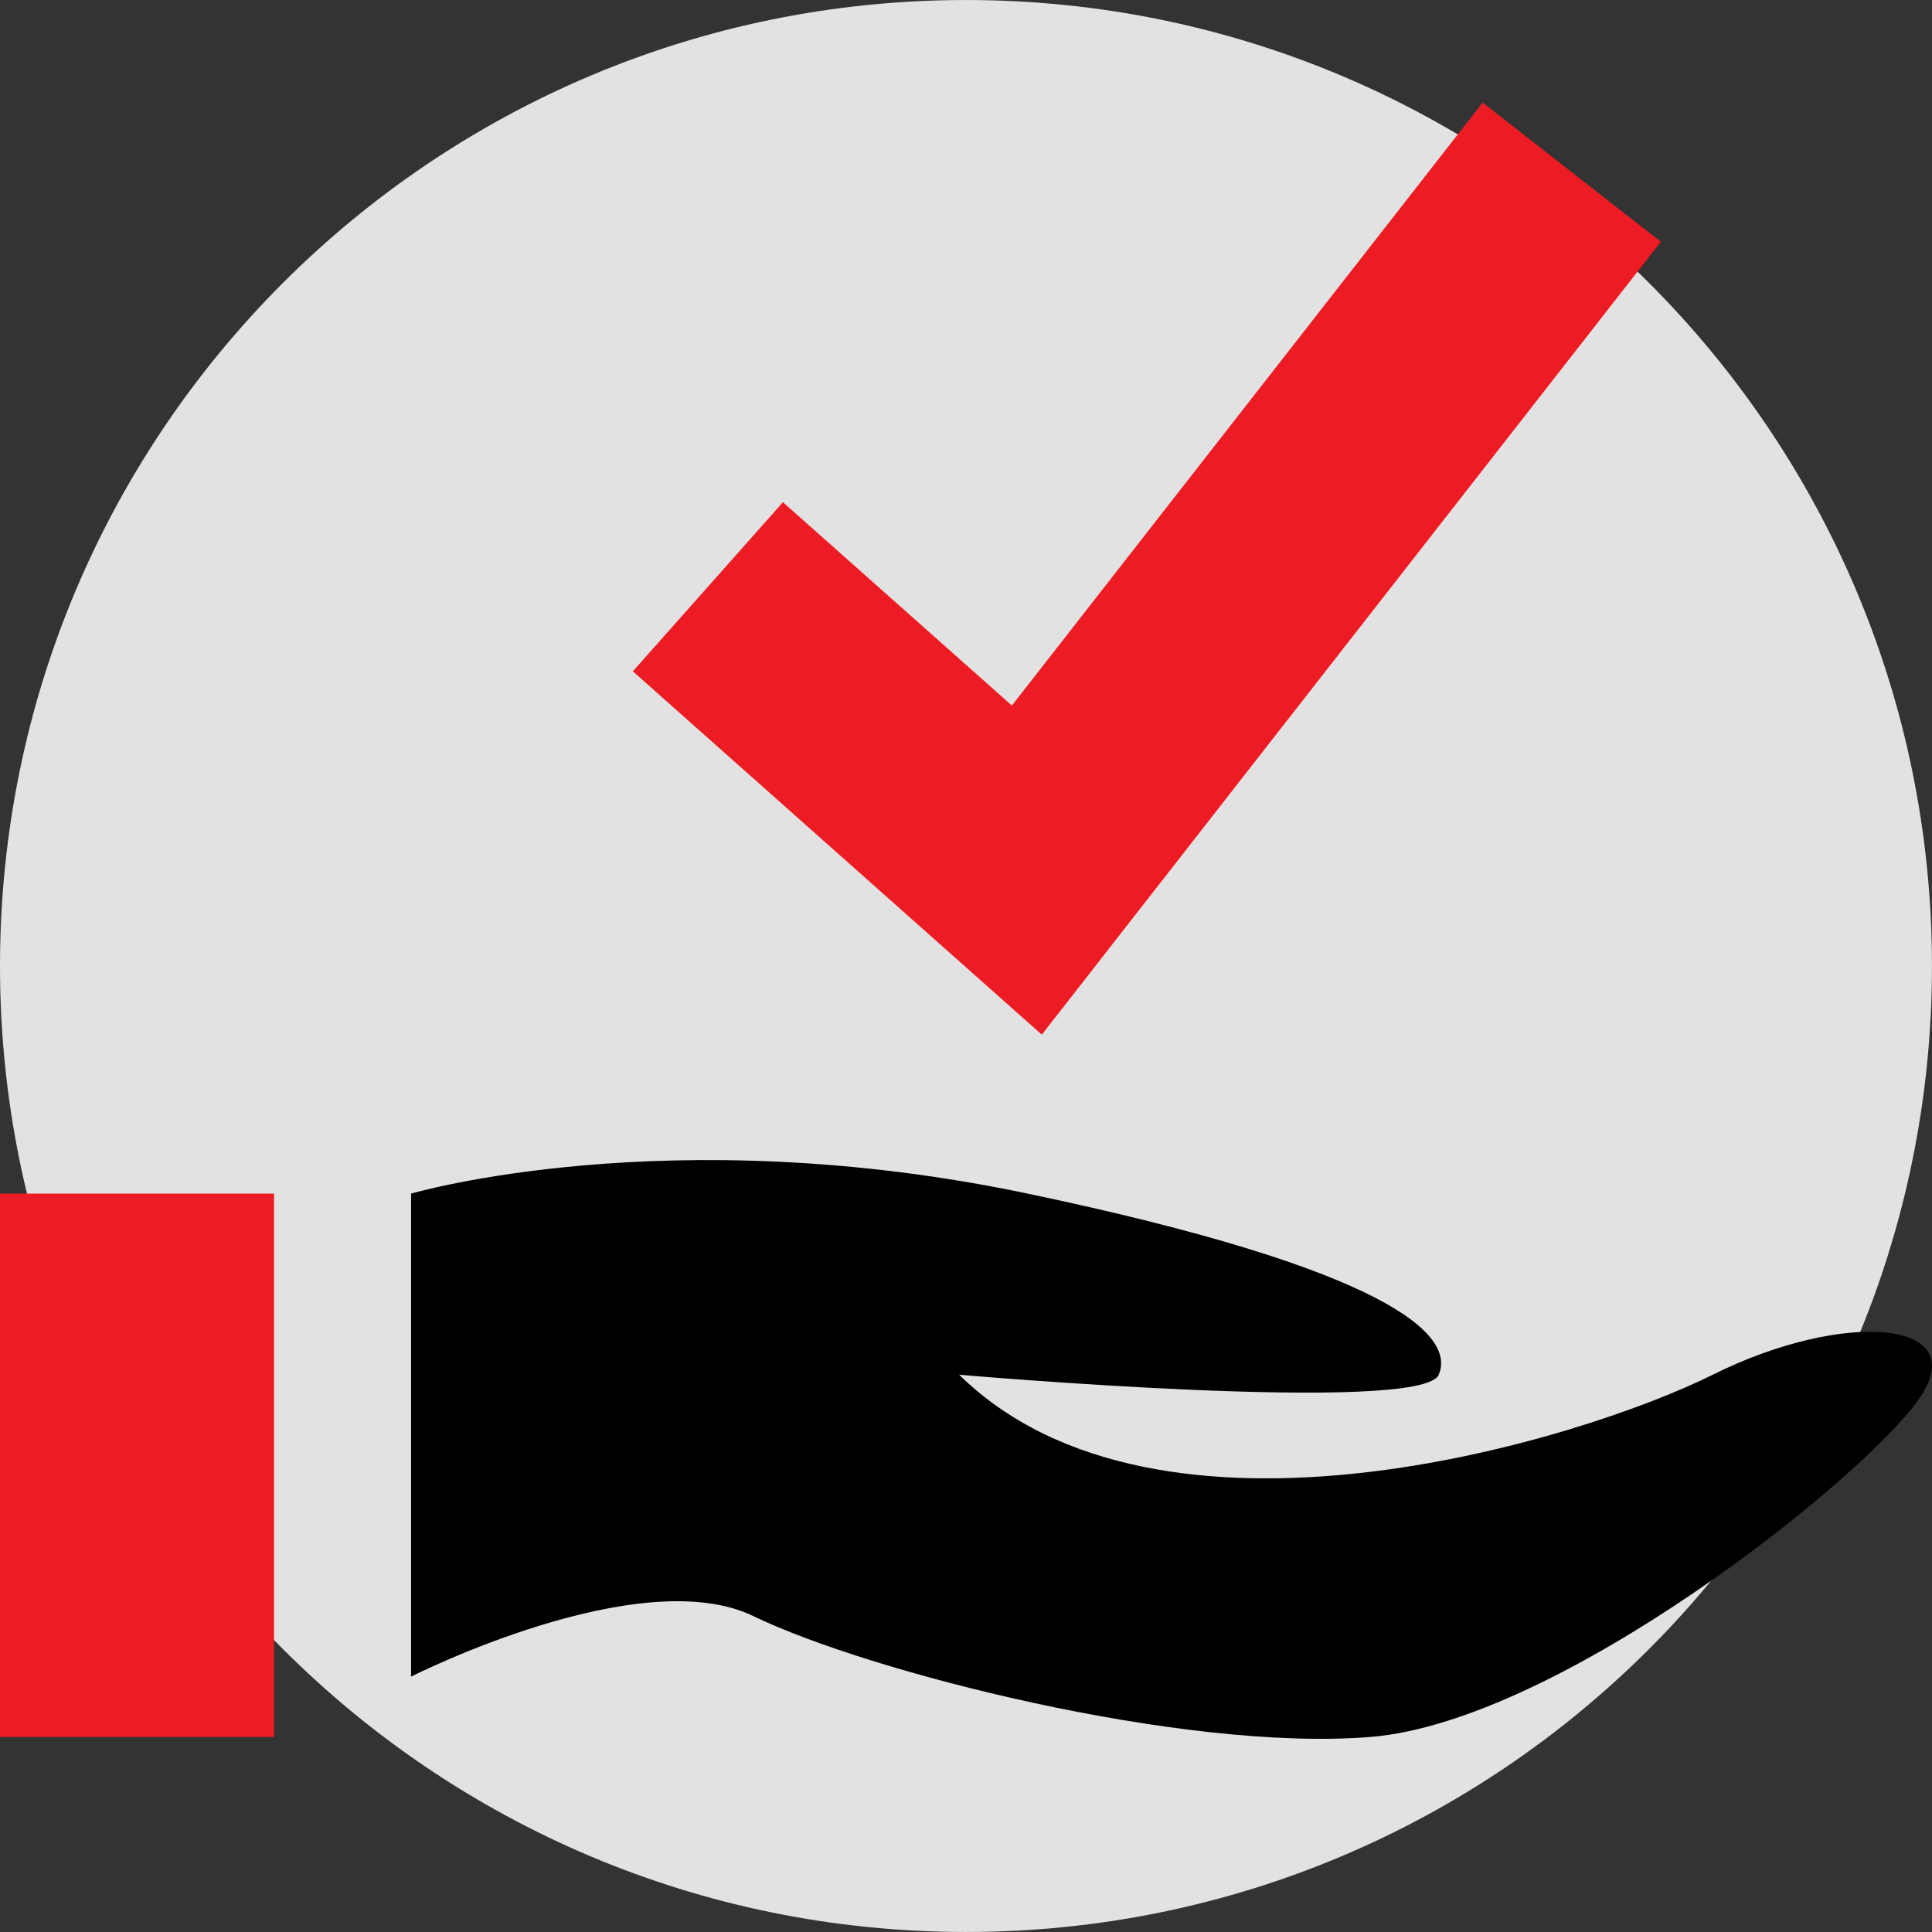
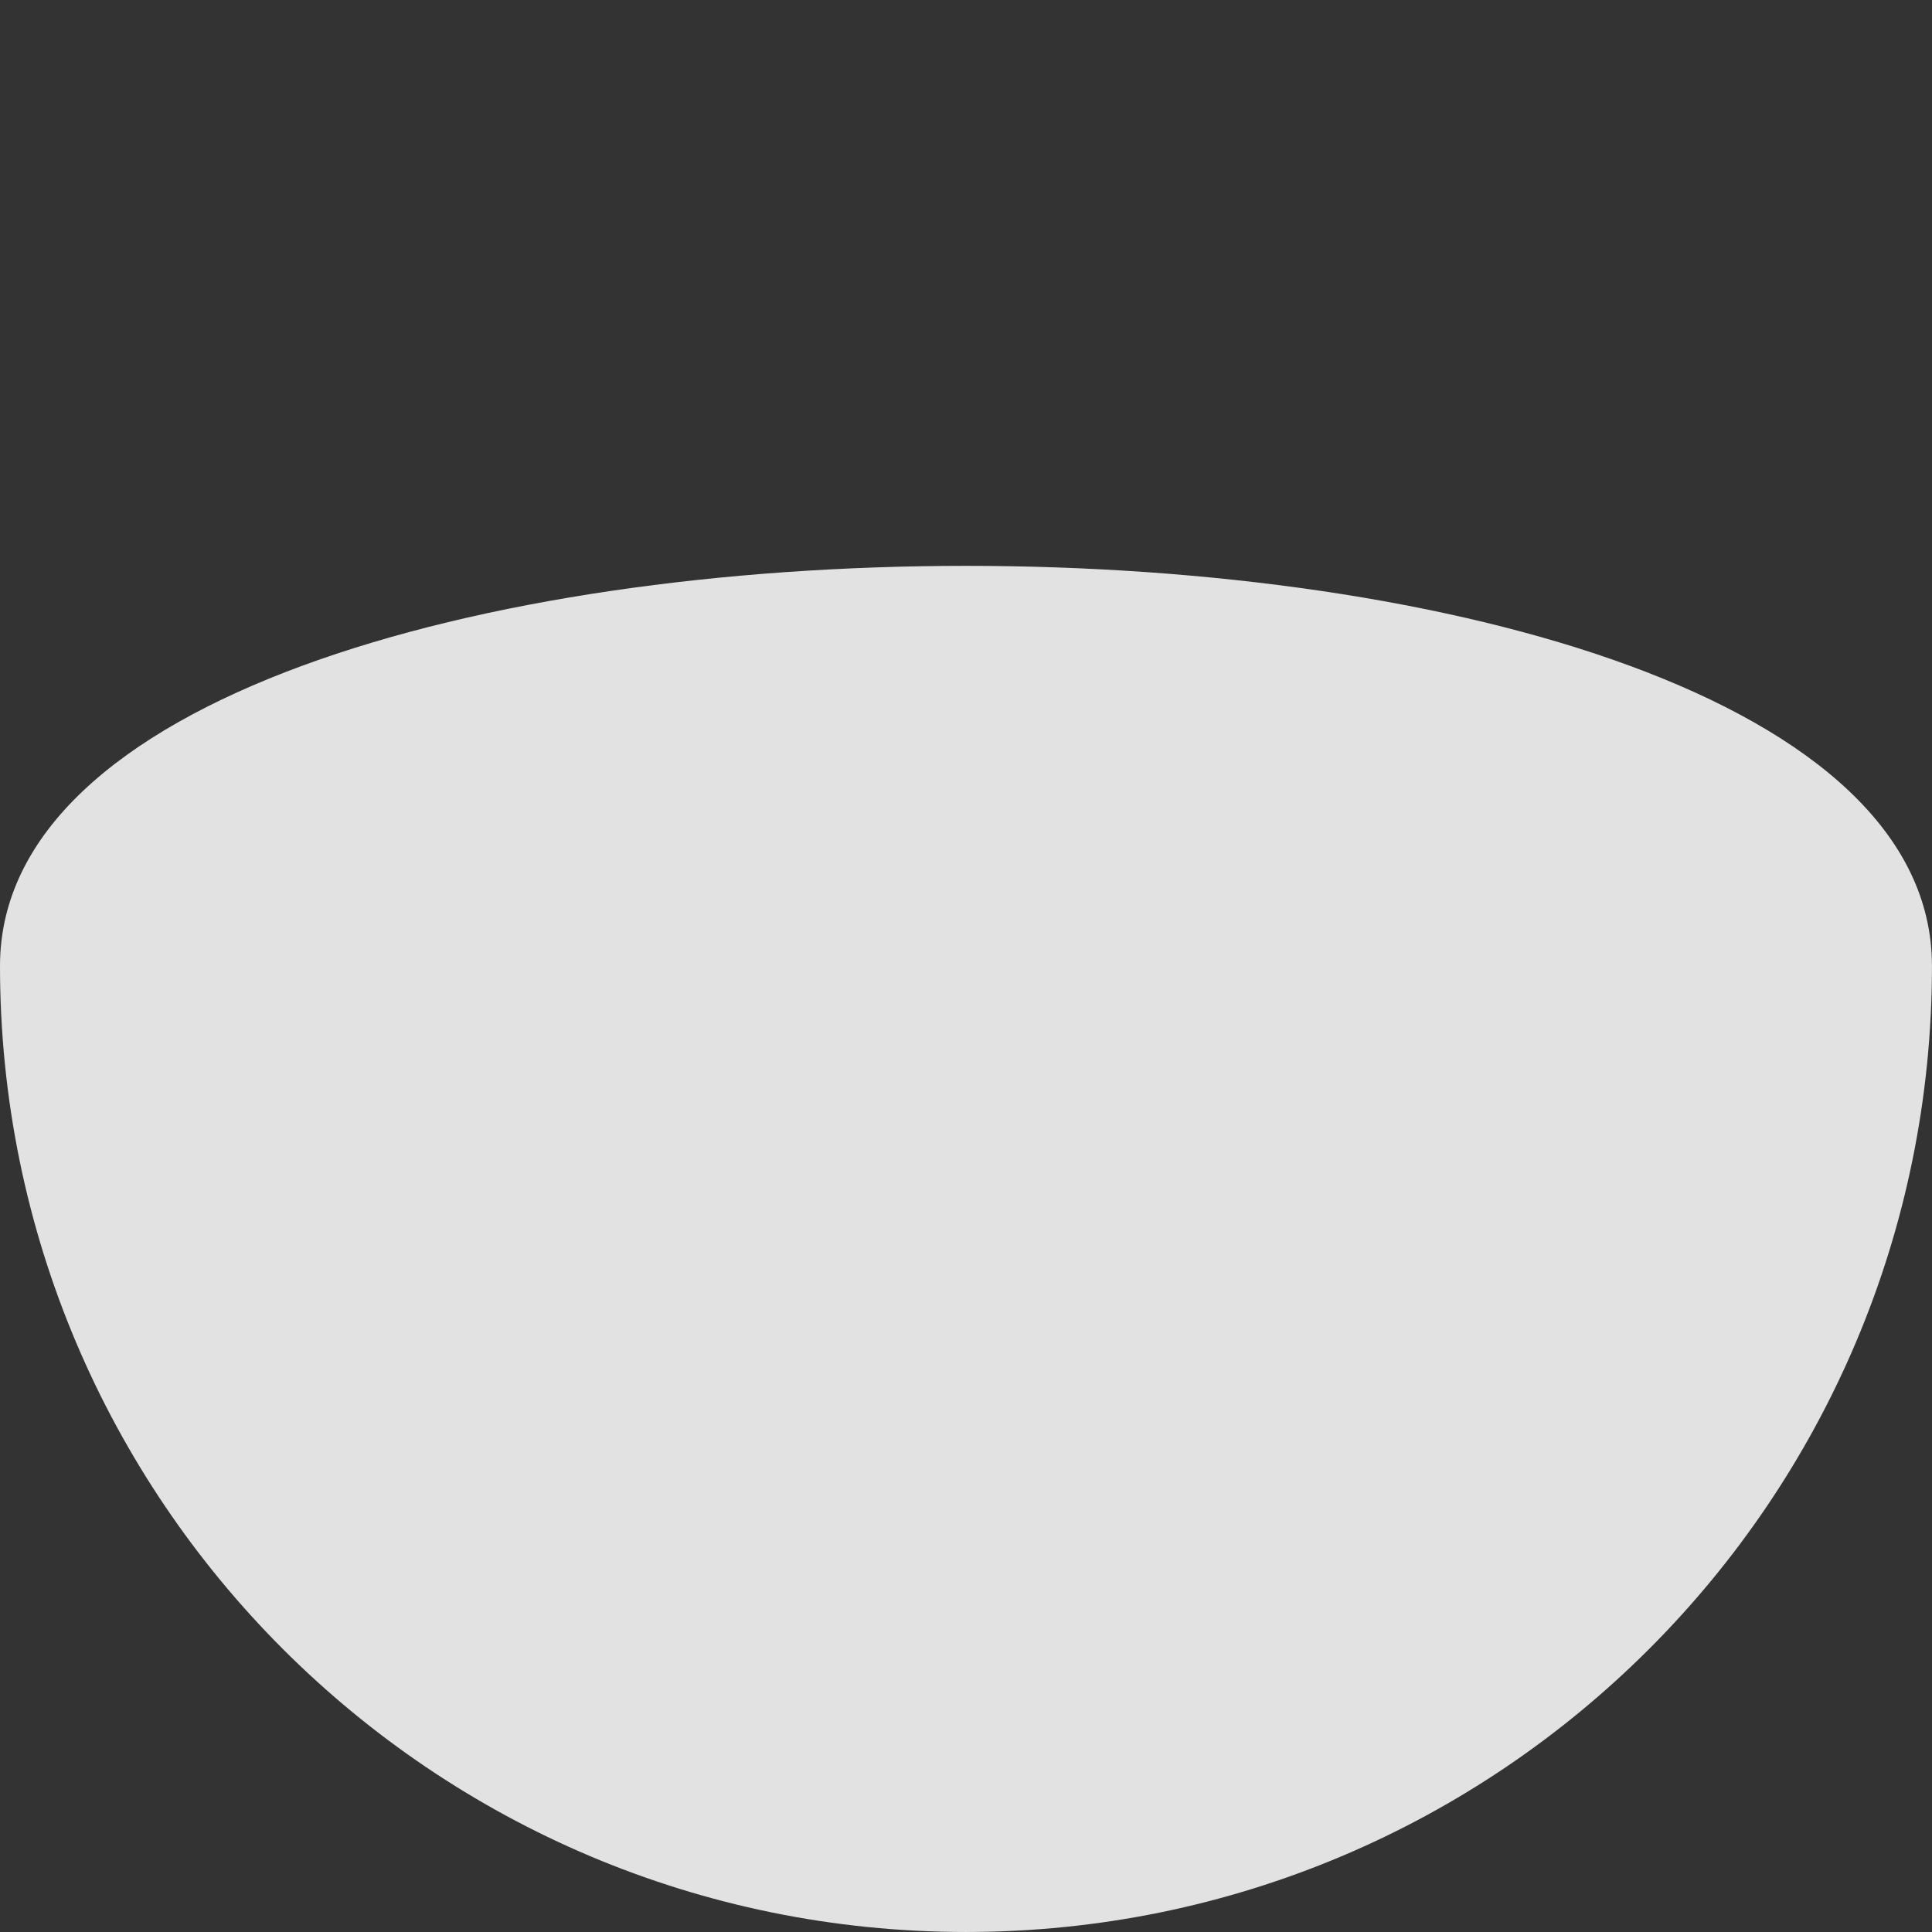
<svg xmlns="http://www.w3.org/2000/svg" version="1.1" id="Layer_1" x="0px" y="0px" viewBox="0 0 512.009 512.009" style="enable-background:new 0 0 512.009 512.009;" xml:space="preserve">
  <rect x="0" y="0" width="512.009" height="512.009" fill="#333333" stroke="none" />
-   <path style="fill:#E2E2E2;" d="M256,512.004c141.392,0,256-114.608,256-256s-114.608-256-256-256S0,114.612,0,256.004  S114.608,512.004,256,512.004z" />
-   <polygon style="fill:#FFFFFF;" points="208.832,155.668 190.304,176.548 273.984,250.9 417.712,66.82 395.712,49.636   270.304,210.244 " />
-   <path style="fill:#ED1C24;" d="M219.456,143.716l-11.968-10.624l-10.624,11.968l-18.528,20.88l-10.624,11.968l11.952,10.624  l83.68,74.336l12.752,11.328l10.496-13.44l143.712-184.08l9.84-12.608l-12.608-9.84l-22-17.184l-12.608-9.856l-9.856,12.608  L268.16,186.98L219.456,143.716z" />
-   <path d="M453.904,364.324c-34.8,17.328-146.752,52-199.712,0c0,0,122.56,10.672,127.088,0c4.544-10.672-13.616-28-108.928-48  s-163.408,0-163.408,0v128c0,0,60.512-30.672,90.784-16s113.472,36,163.408,32s130.112-68,145.248-89.328  C523.488,349.652,488.688,346.98,453.904,364.324z" />
-   <rect y="316.324" style="fill:#ED1C24;" width="72.624" height="144" />
+   <path style="fill:#E2E2E2;" d="M256,512.004c141.392,0,256-114.608,256-256S0,114.612,0,256.004  S114.608,512.004,256,512.004z" />
  <g>
</g>
  <g>
</g>
  <g>
</g>
  <g>
</g>
  <g>
</g>
  <g>
</g>
  <g>
</g>
  <g>
</g>
  <g>
</g>
  <g>
</g>
  <g>
</g>
  <g>
</g>
  <g>
</g>
  <g>
</g>
  <g>
</g>
</svg>